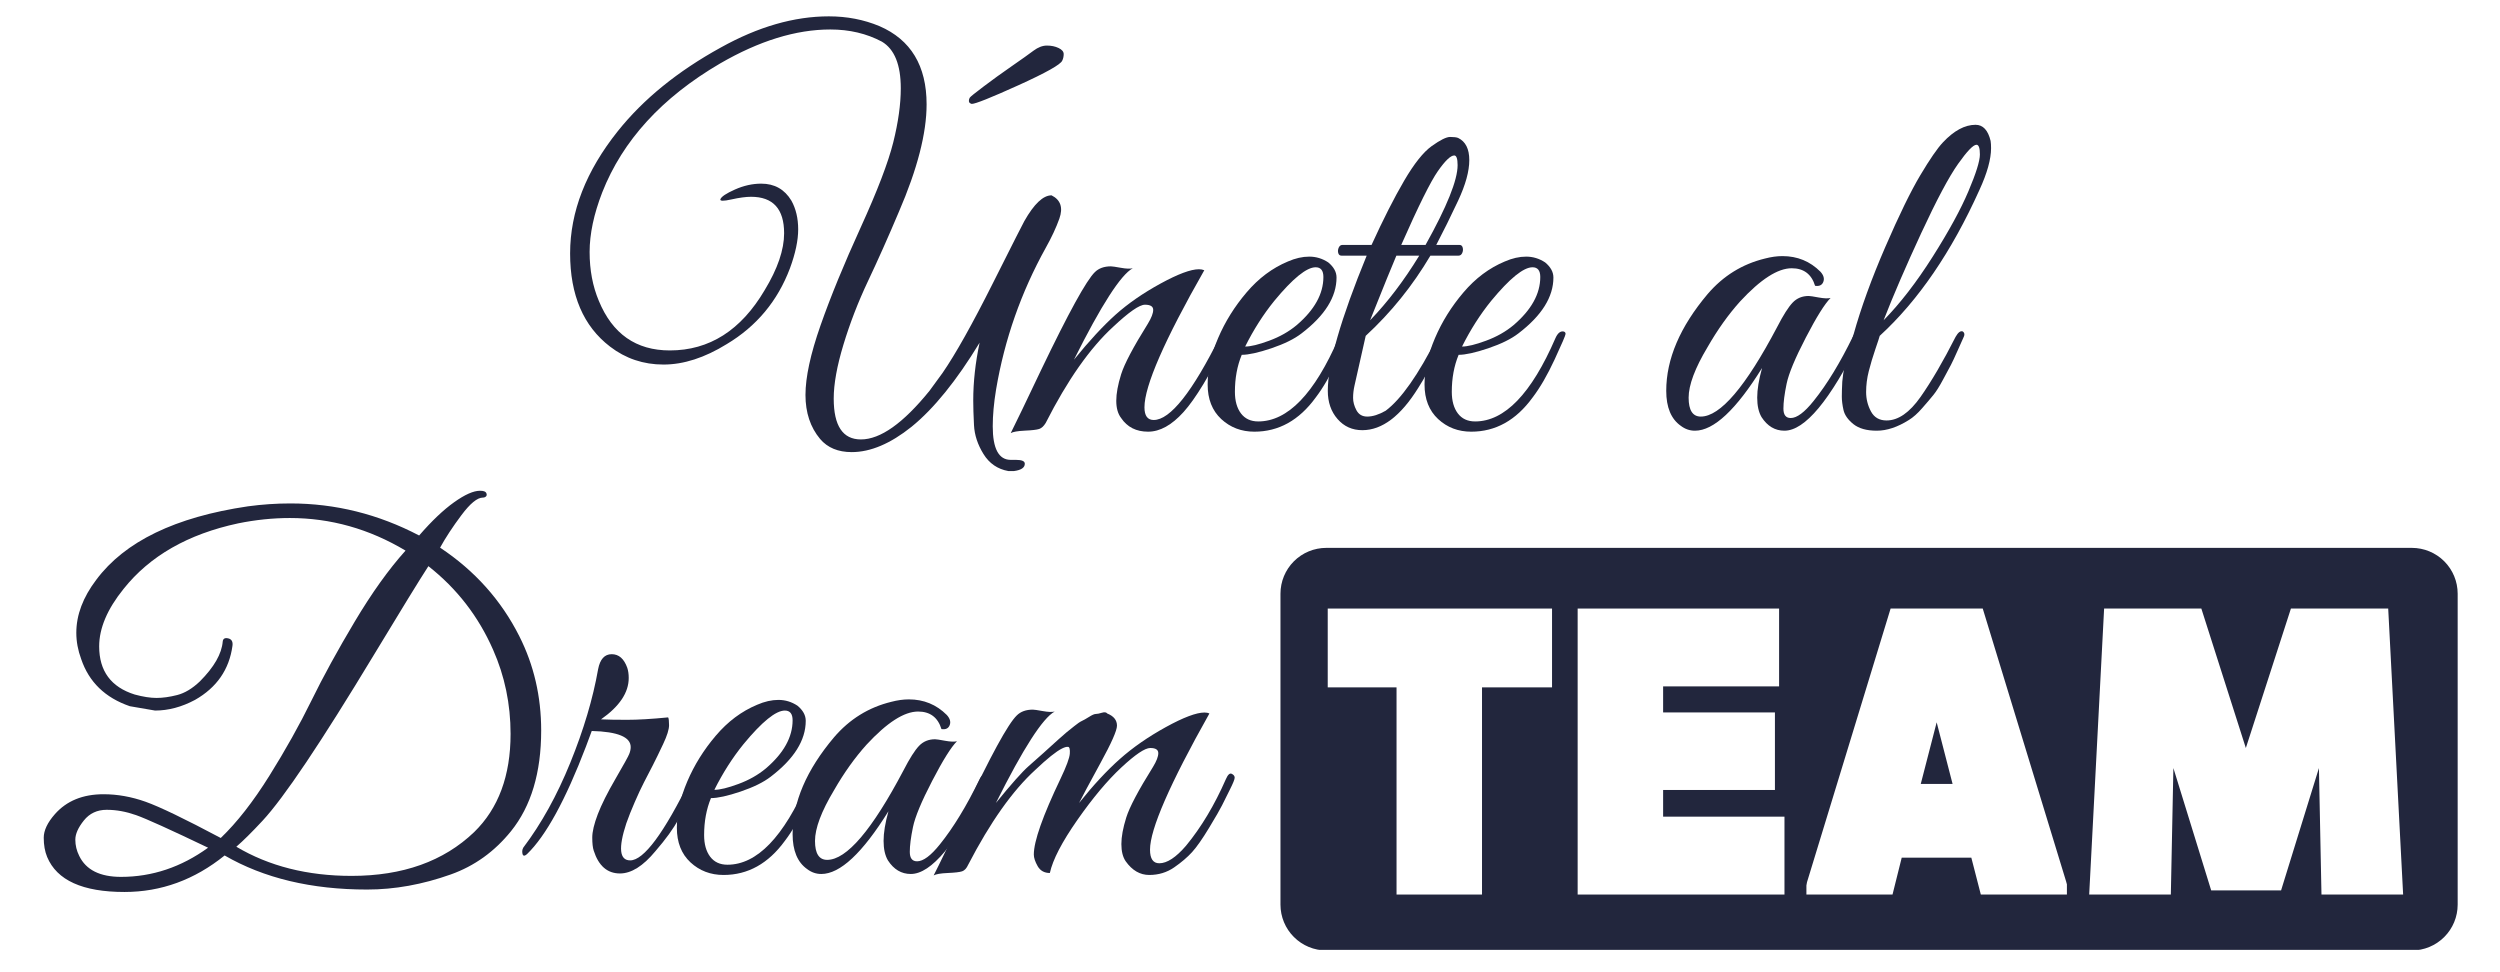
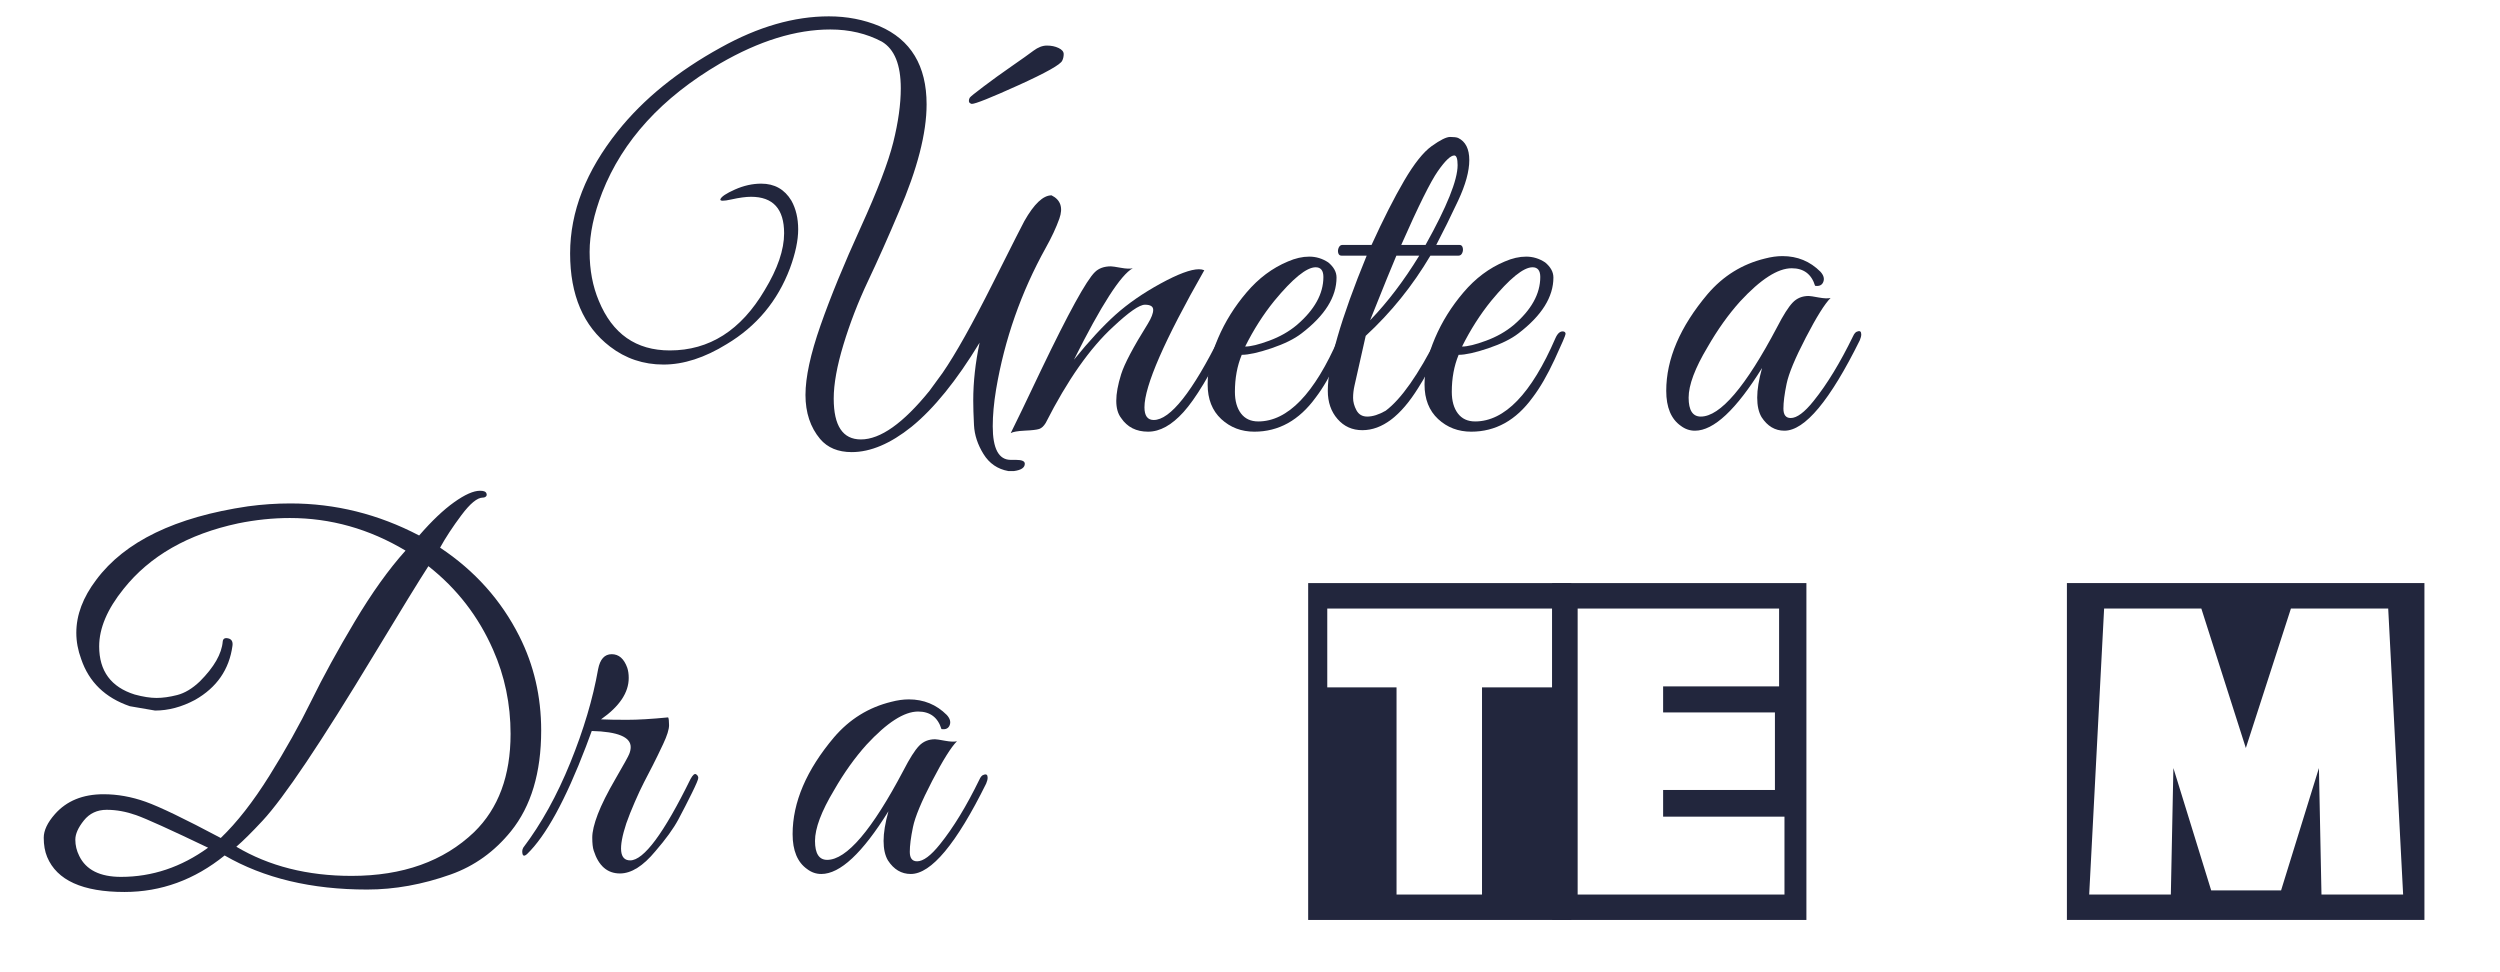
<svg xmlns="http://www.w3.org/2000/svg" width="900" viewBox="0 0 675 262.5" height="350" preserveAspectRatio="xMidYMid meet">
  <defs>
    <g />
    <clipPath id="ad9249693c">
      <path d="M 345.727 147.926 L 663.867 147.926 L 663.867 256.469 L 345.727 256.469 Z M 345.727 147.926 " clip-rule="nonzero" />
    </clipPath>
    <clipPath id="f1cd229c96">
-       <path d="M 358.102 147.926 L 651.199 147.926 C 654.48 147.926 657.625 149.23 659.945 151.547 C 662.266 153.867 663.57 157.016 663.57 160.297 L 663.57 244.25 C 663.57 247.531 662.266 250.676 659.945 252.996 C 657.625 255.316 654.48 256.621 651.199 256.621 L 358.102 256.621 C 354.82 256.621 351.672 255.316 349.352 252.996 C 347.031 250.676 345.727 247.531 345.727 244.25 L 345.727 160.297 C 345.727 157.016 347.031 153.867 349.352 151.547 C 351.672 149.23 354.82 147.926 358.102 147.926 Z M 358.102 147.926 " clip-rule="nonzero" />
-     </clipPath>
+       </clipPath>
  </defs>
  <g fill="#22263d" fill-opacity="1">
    <g transform="translate(154.337, 116.023)">
      <g>
        <path d="M 70.766 -8.406 C 70.766 -1.051 73.211 2.625 78.109 2.625 C 83.367 2.625 89.539 -1.75 96.625 -10.5 L 100.172 -15.359 C 103.672 -20.441 108.195 -28.516 113.75 -39.578 C 119.312 -50.648 122.141 -56.234 122.234 -56.328 C 124.859 -60.961 127.305 -63.281 129.578 -63.281 C 132.035 -62.062 132.738 -59.961 131.688 -56.984 C 130.812 -54.535 129.586 -51.91 128.016 -49.109 C 121.359 -37.117 116.891 -24.379 114.609 -10.891 C 114.004 -7.223 113.703 -3.898 113.703 -0.922 C 113.703 5.117 115.32 8.141 118.562 8.141 L 120 8.141 C 121.57 8.141 122.359 8.488 122.359 9.188 C 122.359 10.238 121.395 10.895 119.469 11.156 L 117.891 11.156 C 115.004 10.633 112.773 9.102 111.203 6.562 C 109.629 4.02 108.773 1.414 108.641 -1.25 C 108.504 -3.914 108.438 -6.125 108.438 -7.875 C 108.438 -12.863 109.008 -18.07 110.156 -23.5 C 103.938 -13.258 97.805 -5.688 91.766 -0.781 C 86.078 3.77 80.695 6.047 75.625 6.047 C 71.945 6.047 69.102 4.863 67.094 2.5 C 64.457 -0.656 63.141 -4.617 63.141 -9.391 C 63.141 -14.16 64.492 -20.414 67.203 -28.156 C 69.922 -35.906 73.535 -44.723 78.047 -54.609 C 82.555 -64.504 85.488 -72.164 86.844 -77.594 C 88.195 -83.02 88.875 -87.879 88.875 -92.172 C 88.875 -98.555 87.172 -102.758 83.766 -104.781 C 79.648 -106.969 75.008 -108.062 69.844 -108.062 C 60.562 -108.062 50.629 -104.992 40.047 -98.859 C 24.367 -89.672 13.773 -78.078 8.266 -64.078 C 5.992 -58.211 4.859 -52.848 4.859 -47.984 C 4.859 -43.129 5.688 -38.734 7.344 -34.797 C 11.02 -25.867 17.41 -21.406 26.516 -21.406 C 37.191 -21.406 45.727 -26.832 52.125 -37.688 C 55.625 -43.457 57.375 -48.578 57.375 -53.047 C 57.375 -59.609 54.395 -62.891 48.438 -62.891 C 47.039 -62.891 45.27 -62.648 43.125 -62.172 C 40.977 -61.691 39.992 -61.711 40.172 -62.234 C 40.43 -62.93 41.742 -63.805 44.109 -64.859 C 46.473 -65.91 48.836 -66.438 51.203 -66.438 C 54.785 -66.438 57.5 -64.906 59.344 -61.844 C 60.562 -59.656 61.172 -57.07 61.172 -54.094 C 61.172 -51.113 60.43 -47.613 58.953 -43.594 C 55.617 -34.75 49.926 -27.922 41.875 -23.109 C 35.926 -19.43 30.238 -17.594 24.812 -17.594 C 19.383 -17.594 14.566 -19.211 10.359 -22.453 C 3.18 -27.961 -0.406 -36.344 -0.406 -47.594 C -0.406 -58.844 3.883 -69.848 12.469 -80.609 C 19.383 -89.273 28.66 -96.805 40.297 -103.203 C 50.367 -108.805 60.086 -111.609 69.453 -111.609 C 74.348 -111.609 78.898 -110.727 83.109 -108.969 C 91.598 -105.301 95.844 -98.258 95.844 -87.844 C 95.844 -80.051 93.348 -70.379 88.359 -58.828 C 85.473 -51.992 82.691 -45.754 80.016 -40.109 C 77.348 -34.461 75.141 -28.75 73.391 -22.969 C 71.641 -17.195 70.766 -12.344 70.766 -8.406 Z M 108.047 -87.969 C 107.961 -87.969 107.812 -88.031 107.594 -88.156 C 107.375 -88.289 107.266 -88.508 107.266 -88.812 C 107.266 -89.125 107.348 -89.41 107.516 -89.672 C 107.691 -89.93 108.941 -90.938 111.266 -92.688 C 113.586 -94.445 116.102 -96.266 118.812 -98.141 C 121.531 -100.023 123.5 -101.426 124.719 -102.344 C 125.945 -103.258 127.148 -103.719 128.328 -103.719 C 129.516 -103.719 130.566 -103.5 131.484 -103.062 C 132.398 -102.625 132.859 -102.078 132.859 -101.422 C 132.859 -100.766 132.727 -100.176 132.469 -99.656 C 132.031 -98.602 128.094 -96.391 120.656 -93.016 C 113.219 -89.648 109.016 -87.969 108.047 -87.969 Z M 108.047 -87.969 " />
      </g>
    </g>
  </g>
  <g fill="#22263d" fill-opacity="1">
    <g transform="translate(278.019, 116.023)">
      <g>
        <path d="M 47.141 -43.062 C 36.367 -24.156 30.984 -11.816 30.984 -6.047 C 30.984 -3.766 31.816 -2.625 33.484 -2.625 C 37.941 -2.625 43.938 -10.195 51.469 -25.344 C 51.988 -26.562 52.508 -27.039 53.031 -26.781 C 53.562 -26.52 53.828 -26.172 53.828 -25.734 C 53.828 -25.297 53.656 -24.77 53.312 -24.156 C 48.664 -14.789 44.742 -8.332 41.547 -4.781 C 38.359 -1.238 35.164 0.531 31.969 0.531 C 28.77 0.531 26.344 -0.695 24.688 -3.156 C 23.812 -4.289 23.375 -5.844 23.375 -7.812 C 23.375 -9.781 23.812 -12.164 24.688 -14.969 C 25.562 -17.77 27.969 -22.32 31.906 -28.625 C 32.863 -30.195 33.344 -31.441 33.344 -32.359 C 33.344 -33.285 32.598 -33.75 31.109 -33.75 C 29.629 -33.75 26.785 -31.773 22.578 -27.828 C 16.273 -22.055 10.191 -13.395 4.328 -1.844 C 3.805 -0.969 3.219 -0.422 2.562 -0.203 C 1.906 0.016 0.613 0.164 -1.312 0.25 C -3.238 0.344 -4.508 0.566 -5.125 0.922 C -3.719 -1.879 -0.957 -7.613 3.156 -16.281 C 10.508 -31.594 15.32 -40.348 17.594 -42.547 C 18.645 -43.586 20.086 -44.109 21.922 -44.109 C 22.273 -44.109 23.172 -43.977 24.609 -43.719 C 26.055 -43.457 27.129 -43.414 27.828 -43.594 C 24.598 -41.844 19.305 -33.613 11.953 -18.906 C 16.066 -23.977 19.805 -28.023 23.172 -31.047 C 26.547 -34.066 30.594 -36.867 35.312 -39.453 C 40.039 -42.035 43.5 -43.328 45.688 -43.328 C 46.219 -43.328 46.703 -43.238 47.141 -43.062 Z M 47.141 -43.062 " />
      </g>
    </g>
  </g>
  <g fill="#22263d" fill-opacity="1">
    <g transform="translate(322.004, 116.023)">
      <g>
        <path d="M 13.266 -20.219 C 12.035 -17.238 11.422 -13.91 11.422 -10.234 C 11.422 -7.785 11.969 -5.836 13.062 -4.391 C 14.156 -2.953 15.707 -2.234 17.719 -2.234 C 25.688 -2.234 32.91 -9.719 39.391 -24.688 C 40.004 -26.082 40.75 -26.691 41.625 -26.516 C 41.969 -26.43 42.141 -26.211 42.141 -25.859 C 42.141 -25.516 41.156 -23.219 39.188 -18.969 C 37.219 -14.727 35.227 -11.297 33.219 -8.672 C 28.75 -2.535 23.234 0.531 16.672 0.531 C 13.172 0.531 10.191 -0.602 7.734 -2.875 C 5.285 -5.156 4.062 -8.266 4.062 -12.203 C 4.062 -16.148 5.004 -20.332 6.891 -24.75 C 8.773 -29.164 11.336 -33.273 14.578 -37.078 C 17.816 -40.891 21.535 -43.672 25.734 -45.422 C 27.742 -46.297 29.664 -46.734 31.5 -46.734 C 33.344 -46.734 35.051 -46.211 36.625 -45.172 C 38.113 -43.941 38.859 -42.582 38.859 -41.094 C 38.859 -35.844 35.707 -30.812 29.406 -26 C 27.477 -24.508 24.766 -23.172 21.266 -21.984 C 17.766 -20.805 15.098 -20.219 13.266 -20.219 Z M 35.312 -41.234 C 35.312 -42.984 34.613 -43.859 33.219 -43.859 C 30.77 -43.859 27.051 -40.836 22.062 -34.797 C 19.082 -31.117 16.457 -27.004 14.188 -22.453 C 15.664 -22.453 17.828 -22.977 20.672 -24.031 C 23.523 -25.082 26 -26.484 28.094 -28.234 C 32.906 -32.348 35.312 -36.68 35.312 -41.234 Z M 35.312 -41.234 " />
      </g>
    </g>
  </g>
  <g fill="#22263d" fill-opacity="1">
    <g transform="translate(354.303, 116.023)">
      <g>
        <path d="M 4.203 -10.5 C 4.203 -17.77 7.703 -29.938 14.703 -47 L 7.875 -47 C 7.438 -47 7.148 -47.238 7.016 -47.719 C 6.891 -48.207 6.938 -48.691 7.156 -49.172 C 7.375 -49.648 7.703 -49.891 8.141 -49.891 L 16.016 -49.891 C 19.172 -56.805 22.102 -62.582 24.812 -67.219 C 27.531 -71.863 30.023 -74.992 32.297 -76.609 C 34.578 -78.234 36.219 -79.047 37.219 -79.047 C 38.227 -79.047 38.953 -78.957 39.391 -78.781 C 41.398 -77.812 42.406 -75.816 42.406 -72.797 C 42.406 -69.785 41.398 -66.133 39.391 -61.844 C 37.379 -57.551 35.41 -53.566 33.484 -49.891 L 39.781 -49.891 C 40.219 -49.891 40.5 -49.648 40.625 -49.172 C 40.758 -48.691 40.719 -48.207 40.5 -47.719 C 40.281 -47.238 39.953 -47 39.516 -47 L 31.906 -47 C 27.094 -38.863 21.27 -31.645 14.438 -25.344 L 11.422 -11.953 C 11.16 -10.805 11.031 -9.688 11.031 -8.594 C 11.031 -7.5 11.332 -6.383 11.938 -5.25 C 12.551 -4.113 13.52 -3.547 14.844 -3.547 C 16.32 -3.547 17.984 -4.07 19.828 -5.125 C 24.023 -8.27 28.664 -14.879 33.75 -24.953 C 34.094 -25.734 34.504 -26.211 34.984 -26.391 C 35.473 -26.566 35.758 -26.457 35.844 -26.062 C 35.926 -25.664 35.797 -25.031 35.453 -24.156 C 32.566 -18.113 30.289 -13.828 28.625 -11.297 C 23.895 -3.68 18.863 0.125 13.531 0.125 C 10.812 0.125 8.578 -0.879 6.828 -2.891 C 5.078 -4.898 4.203 -7.438 4.203 -10.5 Z M 30.594 -49.891 C 36.363 -60.223 39.25 -67.398 39.25 -71.422 C 39.25 -73.172 38.945 -74.047 38.344 -74.047 C 37.375 -74.047 35.906 -72.645 33.938 -69.844 C 31.969 -67.039 28.664 -60.391 24.031 -49.891 Z M 28.891 -47 L 22.719 -47 C 21.664 -44.551 19.301 -38.734 15.625 -29.547 C 20.352 -34.441 24.773 -40.258 28.891 -47 Z M 28.891 -47 " />
      </g>
    </g>
  </g>
  <g fill="#22263d" fill-opacity="1">
    <g transform="translate(380.562, 116.023)">
      <g>
        <path d="M 13.266 -20.219 C 12.035 -17.238 11.422 -13.91 11.422 -10.234 C 11.422 -7.785 11.969 -5.836 13.062 -4.391 C 14.156 -2.953 15.707 -2.234 17.719 -2.234 C 25.688 -2.234 32.91 -9.719 39.391 -24.688 C 40.004 -26.082 40.75 -26.691 41.625 -26.516 C 41.969 -26.43 42.141 -26.211 42.141 -25.859 C 42.141 -25.516 41.156 -23.219 39.188 -18.969 C 37.219 -14.727 35.227 -11.297 33.219 -8.672 C 28.75 -2.535 23.234 0.531 16.672 0.531 C 13.172 0.531 10.191 -0.602 7.734 -2.875 C 5.285 -5.156 4.062 -8.266 4.062 -12.203 C 4.062 -16.148 5.004 -20.332 6.891 -24.75 C 8.773 -29.164 11.336 -33.273 14.578 -37.078 C 17.816 -40.891 21.535 -43.672 25.734 -45.422 C 27.742 -46.297 29.664 -46.734 31.5 -46.734 C 33.344 -46.734 35.051 -46.211 36.625 -45.172 C 38.113 -43.941 38.859 -42.582 38.859 -41.094 C 38.859 -35.844 35.707 -30.812 29.406 -26 C 27.477 -24.508 24.766 -23.172 21.266 -21.984 C 17.766 -20.805 15.098 -20.219 13.266 -20.219 Z M 35.312 -41.234 C 35.312 -42.984 34.613 -43.859 33.219 -43.859 C 30.77 -43.859 27.051 -40.836 22.062 -34.797 C 19.082 -31.117 16.457 -27.004 14.188 -22.453 C 15.664 -22.453 17.828 -22.977 20.672 -24.031 C 23.523 -25.082 26 -26.484 28.094 -28.234 C 32.906 -32.348 35.312 -36.68 35.312 -41.234 Z M 35.312 -41.234 " />
      </g>
    </g>
  </g>
  <g fill="#22263d" fill-opacity="1">
    <g transform="translate(412.862, 116.023)">
      <g />
    </g>
  </g>
  <g fill="#22263d" fill-opacity="1">
    <g transform="translate(446.868, 116.023)">
      <g>
        <path d="M 47.391 -35.578 C 45.816 -34.004 43.586 -30.438 40.703 -24.875 C 37.816 -19.32 36.086 -15.164 35.516 -12.406 C 34.941 -9.645 34.656 -7.41 34.656 -5.703 C 34.656 -4.004 35.312 -3.156 36.625 -3.156 C 38.289 -3.156 40.348 -4.688 42.797 -7.75 C 46.391 -12.207 49.938 -18.023 53.438 -25.203 C 53.789 -25.992 54.188 -26.43 54.625 -26.516 C 55.32 -26.785 55.672 -26.523 55.672 -25.734 C 55.672 -25.297 55.539 -24.77 55.281 -24.156 C 47.227 -7.875 40.441 0.266 34.922 0.266 C 32.391 0.266 30.332 -0.957 28.75 -3.406 C 27.969 -4.727 27.578 -6.484 27.578 -8.672 C 27.578 -10.859 28.016 -13.523 28.891 -16.672 C 21.879 -5.379 15.836 0.266 10.766 0.266 C 9.367 0.266 8.098 -0.172 6.953 -1.047 C 4.328 -2.891 3.016 -6.039 3.016 -10.5 C 3.016 -19.082 6.738 -27.789 14.188 -36.625 C 18.383 -41.531 23.547 -44.727 29.672 -46.219 C 31.336 -46.656 32.914 -46.875 34.406 -46.875 C 38.426 -46.875 41.836 -45.473 44.641 -42.672 C 45.516 -41.711 45.773 -40.789 45.422 -39.906 C 45.078 -39.031 44.336 -38.68 43.203 -38.859 C 42.234 -42.016 40.129 -43.594 36.891 -43.594 C 33.129 -43.594 28.492 -40.613 22.984 -34.656 C 19.828 -31.156 16.895 -27.047 14.188 -22.328 C 10.77 -16.629 9.062 -12.07 9.062 -8.656 C 9.062 -5.25 10.156 -3.547 12.344 -3.547 C 17.594 -3.547 24.461 -11.598 32.953 -27.703 C 34.617 -30.941 36.02 -33.148 37.156 -34.328 C 38.289 -35.516 39.734 -36.109 41.484 -36.109 C 41.836 -36.109 42.734 -35.973 44.172 -35.703 C 45.617 -35.441 46.691 -35.398 47.391 -35.578 Z M 47.391 -35.578 " />
      </g>
    </g>
  </g>
  <g fill="#22263d" fill-opacity="1">
    <g transform="translate(492.822, 116.023)">
      <g>
-         <path d="M 14.703 -25.344 C 14.617 -24.988 14.223 -23.781 13.516 -21.719 C 12.816 -19.664 12.227 -17.695 11.75 -15.812 C 11.27 -13.938 11.031 -12.055 11.031 -10.172 C 11.031 -8.297 11.469 -6.547 12.344 -4.922 C 13.219 -3.305 14.617 -2.5 16.547 -2.5 C 19.691 -2.5 22.754 -4.617 25.734 -8.859 C 28.711 -13.109 31.863 -18.516 35.188 -25.078 C 35.883 -26.305 36.539 -26.785 37.156 -26.516 C 37.594 -26.172 37.68 -25.711 37.422 -25.141 C 37.16 -24.578 36.613 -23.352 35.781 -21.469 C 34.945 -19.582 34.332 -18.266 33.938 -17.516 C 33.539 -16.773 32.836 -15.461 31.828 -13.578 C 30.828 -11.703 29.953 -10.305 29.203 -9.391 C 28.461 -8.473 27.457 -7.289 26.188 -5.844 C 24.926 -4.395 23.723 -3.32 22.578 -2.625 C 19.516 -0.695 16.625 0.266 13.906 0.266 C 11.195 0.266 9.098 -0.32 7.609 -1.5 C 6.129 -2.688 5.234 -3.957 4.922 -5.312 C 4.617 -6.676 4.469 -7.879 4.469 -8.922 C 4.469 -9.973 4.508 -11.332 4.594 -13 C 4.852 -15.801 5.398 -18.516 6.234 -21.141 C 7.066 -23.766 7.523 -25.254 7.609 -25.609 C 9.629 -32.867 12.5 -40.785 16.219 -49.359 C 19.938 -57.941 23.086 -64.398 25.672 -68.734 C 28.254 -73.066 30.289 -76.02 31.781 -77.594 C 34.75 -80.75 37.68 -82.328 40.578 -82.328 C 42.586 -82.328 43.941 -80.879 44.641 -77.984 C 44.723 -77.461 44.766 -76.805 44.766 -76.016 C 44.766 -73.047 43.719 -69.285 41.625 -64.734 C 34.094 -48.016 25.117 -34.883 14.703 -25.344 Z M 15.75 -29.547 C 20.219 -34.098 24.641 -39.828 29.016 -46.734 C 33.391 -53.648 36.602 -59.535 38.656 -64.391 C 40.719 -69.254 41.75 -72.562 41.75 -74.312 C 41.75 -76.062 41.441 -76.938 40.828 -76.938 C 39.953 -76.938 38.289 -75.207 35.844 -71.75 C 33.395 -68.289 30.086 -62.078 25.922 -53.109 C 21.766 -44.141 18.375 -36.285 15.75 -29.547 Z M 15.75 -29.547 " />
-       </g>
+         </g>
    </g>
  </g>
  <g fill="#22263d" fill-opacity="1">
    <g transform="translate(11.417, 235.709)">
      <g>
        <path d="M 49.234 -4.734 C 41.098 1.836 32.082 5.125 22.188 5.125 C 10.895 5.125 3.938 1.973 1.312 -4.328 C 0.695 -5.816 0.391 -7.547 0.391 -9.516 C 0.391 -11.484 1.395 -13.609 3.406 -15.891 C 6.562 -19.473 10.941 -21.266 16.547 -21.266 C 20.305 -21.266 24.086 -20.586 27.891 -19.234 C 31.703 -17.879 38.469 -14.617 48.188 -9.453 C 52.562 -13.648 56.938 -19.25 61.312 -26.25 C 65.688 -33.258 69.473 -40.023 72.672 -46.547 C 75.867 -53.066 79.766 -60.176 84.359 -67.875 C 88.953 -75.582 93.523 -81.973 98.078 -87.047 C 88.273 -92.91 77.859 -95.844 66.828 -95.844 C 62.273 -95.844 57.633 -95.363 52.906 -94.406 C 39.344 -91.508 29.016 -85.598 21.922 -76.672 C 17.547 -71.242 15.359 -66.082 15.359 -61.188 C 15.359 -54.531 18.555 -50.195 24.953 -48.188 C 27.223 -47.57 29.188 -47.266 30.844 -47.266 C 32.508 -47.266 34.367 -47.523 36.422 -48.047 C 38.484 -48.578 40.523 -49.805 42.547 -51.734 C 46.391 -55.586 48.445 -59.176 48.719 -62.5 C 48.801 -63.281 49.301 -63.562 50.219 -63.344 C 51.133 -63.125 51.508 -62.445 51.344 -61.312 C 50.469 -54.926 47.098 -50.066 41.234 -46.734 C 37.641 -44.816 34.047 -43.859 30.453 -43.859 L 23.641 -45.031 C 16.984 -47.312 12.602 -51.555 10.5 -57.766 C 9.625 -60.129 9.188 -62.492 9.188 -64.859 C 9.188 -69.672 10.984 -74.441 14.578 -79.172 C 22.273 -89.504 35.926 -96.113 55.531 -99 C 59.383 -99.52 63.195 -99.781 66.969 -99.781 C 79.133 -99.781 90.727 -96.895 101.75 -91.125 C 105.164 -95.062 108.316 -98.055 111.203 -100.109 C 114.098 -102.172 116.422 -103.203 118.172 -103.203 C 119.129 -103.203 119.695 -103.004 119.875 -102.609 C 120.051 -102.211 120.031 -101.906 119.812 -101.688 C 119.594 -101.469 119.305 -101.359 118.953 -101.359 C 117.461 -101.359 115.535 -99.781 113.172 -96.625 C 110.816 -93.477 108.895 -90.551 107.406 -87.844 C 116.77 -81.625 123.898 -73.656 128.797 -63.938 C 132.734 -56.145 134.703 -47.656 134.703 -38.469 C 134.703 -27.094 131.988 -18.035 126.562 -11.297 C 122.102 -5.773 116.68 -1.879 110.297 0.391 C 102.672 3.109 95.141 4.469 87.703 4.469 C 72.648 4.469 59.828 1.398 49.234 -4.734 Z M 52.391 -7.094 C 61.223 -1.844 71.594 0.781 83.5 0.781 C 97.332 0.781 108.363 -3.156 116.594 -11.031 C 123.156 -17.414 126.438 -26.254 126.438 -37.547 C 126.438 -45.598 124.863 -53.172 121.719 -60.266 C 117.77 -69.273 111.945 -76.801 104.25 -82.844 C 101.707 -78.906 96.828 -70.961 89.609 -59.016 C 82.391 -47.066 76.285 -37.375 71.297 -29.938 C 66.305 -22.5 62.363 -17.223 59.469 -14.109 C 56.582 -11.004 54.223 -8.664 52.391 -7.094 Z M 44.766 -6.828 C 34.523 -11.734 28.047 -14.664 25.328 -15.625 C 22.617 -16.582 19.973 -17.062 17.391 -17.062 C 14.816 -17.062 12.758 -16.098 11.219 -14.172 C 9.688 -12.254 8.922 -10.531 8.922 -9 C 8.922 -7.469 9.273 -6 9.984 -4.594 C 11.816 -0.832 15.578 1.047 21.266 1.047 C 29.672 1.047 37.504 -1.578 44.766 -6.828 Z M 44.766 -6.828 " />
      </g>
    </g>
  </g>
  <g fill="#22263d" fill-opacity="1">
    <g transform="translate(144.552, 235.709)">
      <g>
        <path d="M 25.203 -52.656 C 25.203 -48.707 22.707 -44.984 17.719 -41.484 C 19.469 -41.398 21.805 -41.359 24.734 -41.359 C 27.672 -41.359 31.375 -41.578 35.844 -42.016 C 36.008 -41.754 36.094 -41.051 36.094 -39.906 C 36.094 -38.77 35.566 -37.086 34.516 -34.859 C 33.473 -32.629 32.535 -30.703 31.703 -29.078 C 30.867 -27.461 30.078 -25.93 29.328 -24.484 C 28.586 -23.047 27.758 -21.273 26.844 -19.172 C 25.926 -17.066 25.16 -15.141 24.547 -13.391 C 22.359 -6.734 22.707 -3.406 25.594 -3.406 C 29.27 -3.406 34.695 -10.719 41.875 -25.344 C 42.488 -26.477 42.992 -26.914 43.391 -26.656 C 43.785 -26.395 43.984 -26.066 43.984 -25.672 C 43.984 -25.273 43.41 -23.914 42.266 -21.594 C 41.129 -19.281 39.906 -16.895 38.594 -14.438 C 37.281 -11.988 35.223 -9.145 32.422 -5.906 C 29.098 -1.883 25.906 0.125 22.844 0.125 C 19.426 0.125 17.062 -1.93 15.75 -6.047 C 15.488 -6.828 15.359 -8.004 15.359 -9.578 C 15.359 -11.16 15.859 -13.266 16.859 -15.891 C 17.867 -18.516 19.469 -21.707 21.656 -25.469 C 23.844 -29.238 25.066 -31.453 25.328 -32.109 C 25.598 -32.766 25.734 -33.395 25.734 -34 C 25.734 -36.719 22.227 -38.164 15.219 -38.344 L 13.656 -34.141 C 8.133 -19.691 2.836 -10.02 -2.234 -5.125 C -3.109 -4.332 -3.547 -4.594 -3.547 -5.906 C -3.547 -6.164 -3.457 -6.473 -3.281 -6.828 C 1.613 -13.305 5.852 -20.961 9.438 -29.797 C 13.031 -38.641 15.531 -47.047 16.938 -55.016 C 17.457 -57.723 18.68 -59.078 20.609 -59.078 C 22.535 -59.078 23.938 -57.852 24.812 -55.406 C 25.07 -54.613 25.203 -53.695 25.203 -52.656 Z M 25.203 -52.656 " />
      </g>
    </g>
  </g>
  <g fill="#22263d" fill-opacity="1">
    <g transform="translate(178.69, 235.709)">
      <g>
-         <path d="M 13.266 -20.219 C 12.035 -17.238 11.422 -13.91 11.422 -10.234 C 11.422 -7.785 11.969 -5.836 13.062 -4.391 C 14.156 -2.953 15.707 -2.234 17.719 -2.234 C 25.688 -2.234 32.91 -9.719 39.391 -24.688 C 40.004 -26.082 40.75 -26.691 41.625 -26.516 C 41.969 -26.43 42.141 -26.211 42.141 -25.859 C 42.141 -25.516 41.156 -23.219 39.188 -18.969 C 37.219 -14.727 35.227 -11.297 33.219 -8.672 C 28.75 -2.535 23.234 0.531 16.672 0.531 C 13.172 0.531 10.191 -0.602 7.734 -2.875 C 5.285 -5.156 4.062 -8.266 4.062 -12.203 C 4.062 -16.148 5.004 -20.332 6.891 -24.75 C 8.773 -29.164 11.336 -33.273 14.578 -37.078 C 17.816 -40.891 21.535 -43.672 25.734 -45.422 C 27.742 -46.297 29.664 -46.734 31.5 -46.734 C 33.344 -46.734 35.051 -46.211 36.625 -45.172 C 38.113 -43.941 38.859 -42.582 38.859 -41.094 C 38.859 -35.844 35.707 -30.812 29.406 -26 C 27.477 -24.508 24.766 -23.172 21.266 -21.984 C 17.766 -20.805 15.098 -20.219 13.266 -20.219 Z M 35.312 -41.234 C 35.312 -42.984 34.613 -43.859 33.219 -43.859 C 30.77 -43.859 27.051 -40.836 22.062 -34.797 C 19.082 -31.117 16.457 -27.004 14.188 -22.453 C 15.664 -22.453 17.828 -22.977 20.672 -24.031 C 23.523 -25.082 26 -26.484 28.094 -28.234 C 32.906 -32.348 35.312 -36.68 35.312 -41.234 Z M 35.312 -41.234 " />
-       </g>
+         </g>
    </g>
  </g>
  <g fill="#22263d" fill-opacity="1">
    <g transform="translate(210.989, 235.709)">
      <g>
        <path d="M 47.391 -35.578 C 45.816 -34.004 43.586 -30.438 40.703 -24.875 C 37.816 -19.32 36.086 -15.164 35.516 -12.406 C 34.941 -9.645 34.656 -7.41 34.656 -5.703 C 34.656 -4.004 35.312 -3.156 36.625 -3.156 C 38.289 -3.156 40.348 -4.688 42.797 -7.75 C 46.391 -12.207 49.938 -18.023 53.438 -25.203 C 53.789 -25.992 54.188 -26.43 54.625 -26.516 C 55.32 -26.785 55.672 -26.523 55.672 -25.734 C 55.672 -25.297 55.539 -24.77 55.281 -24.156 C 47.227 -7.875 40.441 0.266 34.922 0.266 C 32.391 0.266 30.332 -0.957 28.75 -3.406 C 27.969 -4.727 27.578 -6.484 27.578 -8.672 C 27.578 -10.859 28.016 -13.523 28.891 -16.672 C 21.879 -5.379 15.836 0.266 10.766 0.266 C 9.367 0.266 8.098 -0.172 6.953 -1.047 C 4.328 -2.891 3.016 -6.039 3.016 -10.5 C 3.016 -19.082 6.738 -27.789 14.188 -36.625 C 18.383 -41.531 23.547 -44.727 29.672 -46.219 C 31.336 -46.656 32.914 -46.875 34.406 -46.875 C 38.426 -46.875 41.836 -45.473 44.641 -42.672 C 45.516 -41.711 45.773 -40.789 45.422 -39.906 C 45.078 -39.031 44.336 -38.68 43.203 -38.859 C 42.234 -42.016 40.129 -43.594 36.891 -43.594 C 33.129 -43.594 28.492 -40.613 22.984 -34.656 C 19.828 -31.156 16.895 -27.047 14.188 -22.328 C 10.77 -16.629 9.062 -12.07 9.062 -8.656 C 9.062 -5.25 10.156 -3.547 12.344 -3.547 C 17.594 -3.547 24.461 -11.598 32.953 -27.703 C 34.617 -30.941 36.02 -33.148 37.156 -34.328 C 38.289 -35.516 39.734 -36.109 41.484 -36.109 C 41.836 -36.109 42.734 -35.973 44.172 -35.703 C 45.617 -35.441 46.691 -35.398 47.391 -35.578 Z M 47.391 -35.578 " />
      </g>
    </g>
  </g>
  <g fill="#22263d" fill-opacity="1">
    <g transform="translate(256.943, 235.709)">
      <g>
-         <path d="M 69.594 -43.062 C 58.906 -24.07 53.562 -11.816 53.562 -6.297 C 53.562 -3.848 54.395 -2.625 56.062 -2.625 C 58.164 -2.625 60.57 -4.203 63.281 -7.359 C 67.395 -12.348 70.984 -18.344 74.047 -25.344 C 74.578 -26.562 75.102 -27.039 75.625 -26.781 C 76.156 -26.52 76.422 -26.172 76.422 -25.734 C 76.422 -25.297 75.977 -24.203 75.094 -22.453 C 74.219 -20.703 73.52 -19.301 73 -18.25 C 72.477 -17.195 71.316 -15.18 69.516 -12.203 C 67.723 -9.234 66.191 -7.047 64.922 -5.641 C 63.648 -4.242 62.031 -2.863 60.062 -1.5 C 58.094 -0.145 55.859 0.531 53.359 0.531 C 50.867 0.531 48.75 -0.695 47 -3.156 C 46.219 -4.289 45.828 -5.844 45.828 -7.812 C 45.828 -9.781 46.266 -12.164 47.141 -14.969 C 48.016 -17.77 50.422 -22.32 54.359 -28.625 C 55.316 -30.195 55.797 -31.441 55.797 -32.359 C 55.797 -33.285 55.07 -33.75 53.625 -33.75 C 52.188 -33.75 49.582 -31.992 45.812 -28.484 C 42.051 -24.984 38.094 -20.258 33.938 -14.312 C 29.781 -8.363 27.305 -3.594 26.516 0 C 25.035 0 23.941 -0.609 23.234 -1.828 C 22.535 -3.055 22.188 -4.109 22.188 -4.984 C 22.188 -8.578 24.594 -15.406 29.406 -25.469 C 30.988 -28.789 31.82 -31.039 31.906 -32.219 C 31.988 -33.406 31.832 -34.02 31.438 -34.062 C 31.051 -34.113 30.504 -33.961 29.797 -33.609 C 28.223 -32.828 25.816 -30.898 22.578 -27.828 C 16.453 -22.234 10.414 -13.703 4.469 -2.234 C 4.031 -1.266 3.484 -0.672 2.828 -0.453 C 2.172 -0.234 0.879 -0.082 -1.047 0 C -2.973 0.082 -4.242 0.301 -4.859 0.656 C -3.285 -2.406 -0.531 -8.141 3.406 -16.547 C 10.5 -31.598 15.227 -40.266 17.594 -42.547 C 18.645 -43.586 20.086 -44.109 21.922 -44.109 C 22.273 -44.109 23.172 -43.977 24.609 -43.719 C 26.055 -43.457 27.129 -43.414 27.828 -43.594 C 24.598 -41.844 19.305 -33.613 11.953 -18.906 C 16.066 -23.977 19.02 -27.301 20.812 -28.875 C 22.602 -30.457 23.938 -31.641 24.812 -32.422 C 25.688 -33.211 26.363 -33.828 26.844 -34.266 C 27.332 -34.703 28.035 -35.336 28.953 -36.172 C 29.867 -37.004 30.566 -37.613 31.047 -38 C 31.535 -38.395 32.219 -38.941 33.094 -39.641 C 33.969 -40.348 34.645 -40.812 35.125 -41.031 C 35.602 -41.25 36.258 -41.617 37.094 -42.141 C 37.926 -42.672 38.535 -42.938 38.922 -42.938 C 39.316 -42.938 39.863 -43.047 40.562 -43.266 C 41.27 -43.484 41.754 -43.414 42.016 -43.062 C 43.766 -42.363 44.641 -41.27 44.641 -39.781 C 44.641 -38.469 43.148 -35.098 40.172 -29.672 C 37.203 -24.242 35.281 -20.656 34.406 -18.906 C 38.25 -23.719 41.922 -27.676 45.422 -30.781 C 48.93 -33.895 53.066 -36.766 57.828 -39.391 C 62.598 -42.016 66.082 -43.328 68.281 -43.328 C 68.801 -43.328 69.238 -43.238 69.594 -43.062 Z M 69.594 -43.062 " />
-       </g>
+         </g>
    </g>
  </g>
  <g fill="#22263d" fill-opacity="1">
    <g transform="translate(323.522, 235.709)">
      <g />
    </g>
  </g>
  <g fill="#22263d" fill-opacity="1">
    <g transform="translate(357.528, 235.709)">
      <g />
    </g>
  </g>
  <g fill="#22263d" fill-opacity="1">
    <g transform="translate(391.534, 235.709)">
      <g />
    </g>
  </g>
  <g fill="#22263d" fill-opacity="1">
    <g transform="translate(425.54, 235.709)">
      <g />
    </g>
  </g>
  <g fill="#22263d" fill-opacity="1">
    <g transform="translate(459.546, 235.709)">
      <g />
    </g>
  </g>
  <g fill="#22263d" fill-opacity="1">
    <g transform="translate(493.552, 235.709)">
      <g />
    </g>
  </g>
  <g fill="#22263d" fill-opacity="1">
    <g transform="translate(527.558, 235.709)">
      <g />
    </g>
  </g>
  <g fill="#22263d" fill-opacity="1">
    <g transform="translate(561.564, 235.709)">
      <g />
    </g>
  </g>
  <g fill="#22263d" fill-opacity="1">
    <g transform="translate(595.57, 235.709)">
      <g />
    </g>
  </g>
  <g fill="#22263d" fill-opacity="1">
    <g transform="translate(629.576, 235.709)">
      <g />
    </g>
  </g>
  <g fill="#22263d" fill-opacity="1">
    <g transform="translate(355.784, 228.653)">
      <g>
        <path d="M 21.281 12.875 L 21.281 -43.062 L 2.578 -43.062 L 2.578 -64.344 L 63.312 -64.344 L 63.312 -43.062 L 44.359 -43.062 L 44.359 12.875 Z M -2.578 -71.219 L -2.578 19.734 L 68.469 19.734 L 68.469 -71.219 Z M -2.578 -71.219 " />
      </g>
    </g>
  </g>
  <g fill="#22263d" fill-opacity="1">
    <g transform="translate(421.668, 228.653)">
      <g>
        <path d="M 57.562 -36.297 L 57.562 -15.359 L 27.375 -15.359 L 27.375 -8.156 L 60.141 -8.156 L 60.141 12.875 L 4.297 12.875 L 4.297 -64.344 L 58.688 -64.344 L 58.688 -43.328 L 27.375 -43.328 L 27.375 -36.297 Z M -2.578 -71.219 L -2.578 19.734 L 66.062 19.734 L 66.062 -71.219 Z M -2.578 -71.219 " />
      </g>
    </g>
  </g>
  <g fill="#22263d" fill-opacity="1">
    <g transform="translate(485.151, 228.653)">
      <g>
-         <path d="M 25.312 -64.344 L 50.188 -64.344 L 73.781 12.875 L 49.672 12.875 L 47.109 2.922 L 28.312 2.922 L 25.828 12.875 L 1.719 12.875 Z M 37.75 -33.625 L 33.453 -16.984 L 42.047 -16.984 Z M -2.578 -71.219 L -2.578 19.734 L 78.078 19.734 L 78.078 -71.219 Z M -2.578 -71.219 " />
-       </g>
+         </g>
    </g>
  </g>
  <g fill="#22263d" fill-opacity="1">
    <g transform="translate(560.643, 228.653)">
      <g>
        <path d="M 55.25 11.75 L 36.375 11.75 L 26.172 -21.281 L 25.484 12.875 L 3.438 12.875 L 7.469 -64.344 L 33.719 -64.344 L 45.734 -26.688 L 57.906 -64.344 L 84.172 -64.344 L 88.203 12.875 L 66.156 12.875 L 65.469 -21.281 Z M -2.578 -71.219 L -2.578 19.734 L 93.953 19.734 L 93.953 -71.219 Z M -2.578 -71.219 " />
      </g>
    </g>
  </g>
  <g clip-path="url(#ad9249693c)">
    <g clip-path="url(#f1cd229c96)">
      <path stroke-linecap="butt" transform="matrix(0.749, 0, 0, 0.749, 345.728, 147.925)" fill="none" stroke-linejoin="miter" d="M 16.529 0.001 L 408.071 0.001 C 412.454 0.001 416.655 1.744 419.754 4.838 C 422.854 7.938 424.597 12.144 424.597 16.527 L 424.597 128.678 C 424.597 133.061 422.854 137.262 419.754 140.361 C 416.655 143.461 412.454 145.204 408.071 145.204 L 16.529 145.204 C 12.146 145.204 7.94 143.461 4.84 140.361 C 1.741 137.262 -0.002 133.061 -0.002 128.678 L -0.002 16.527 C -0.002 12.144 1.741 7.938 4.84 4.838 C 7.94 1.744 12.146 0.001 16.529 0.001 Z M 16.529 0.001 " stroke="#22263d" stroke-width="34" stroke-opacity="1" stroke-miterlimit="4" />
    </g>
  </g>
</svg>